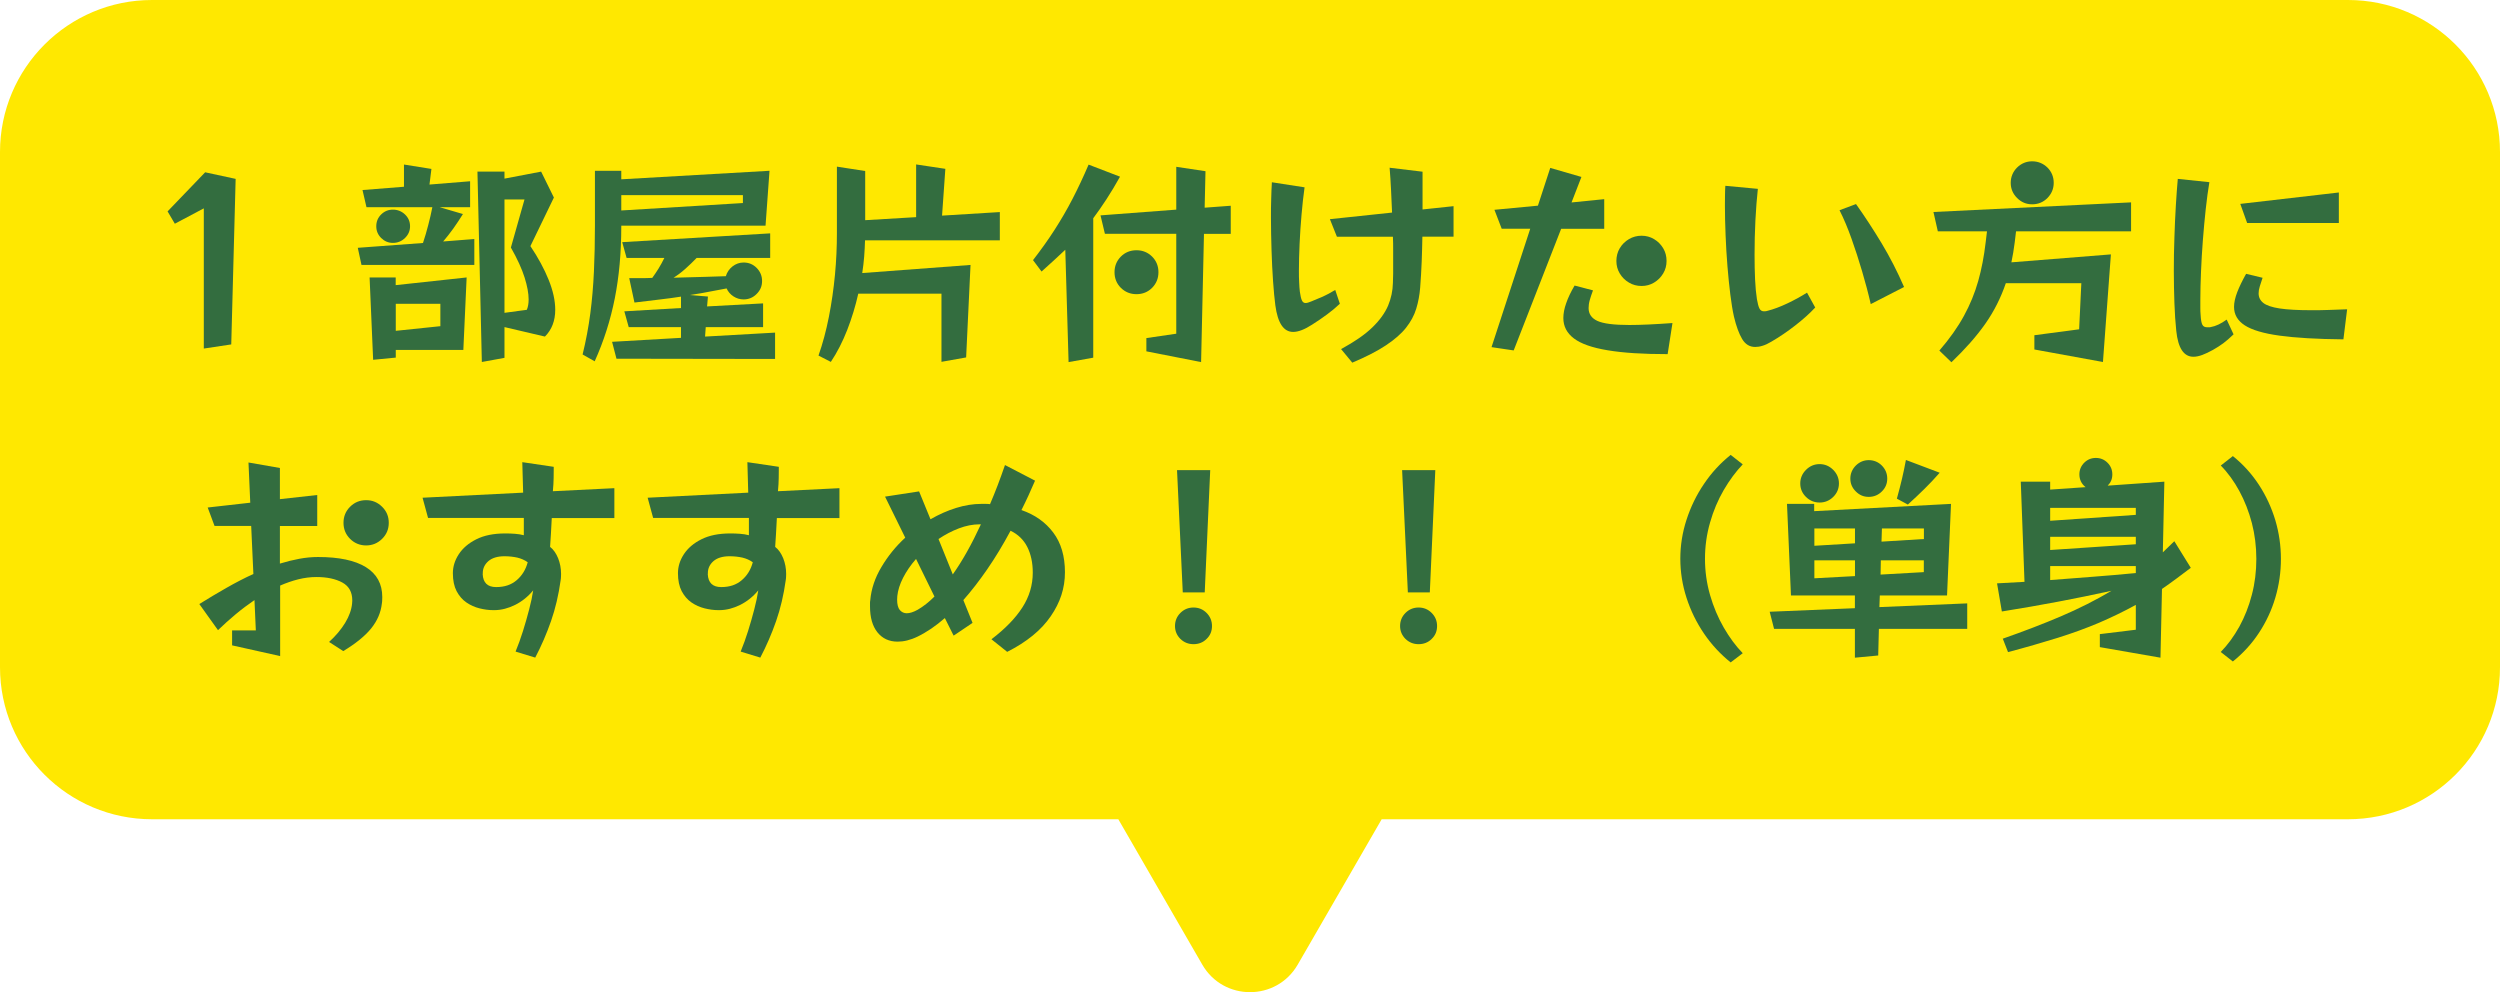
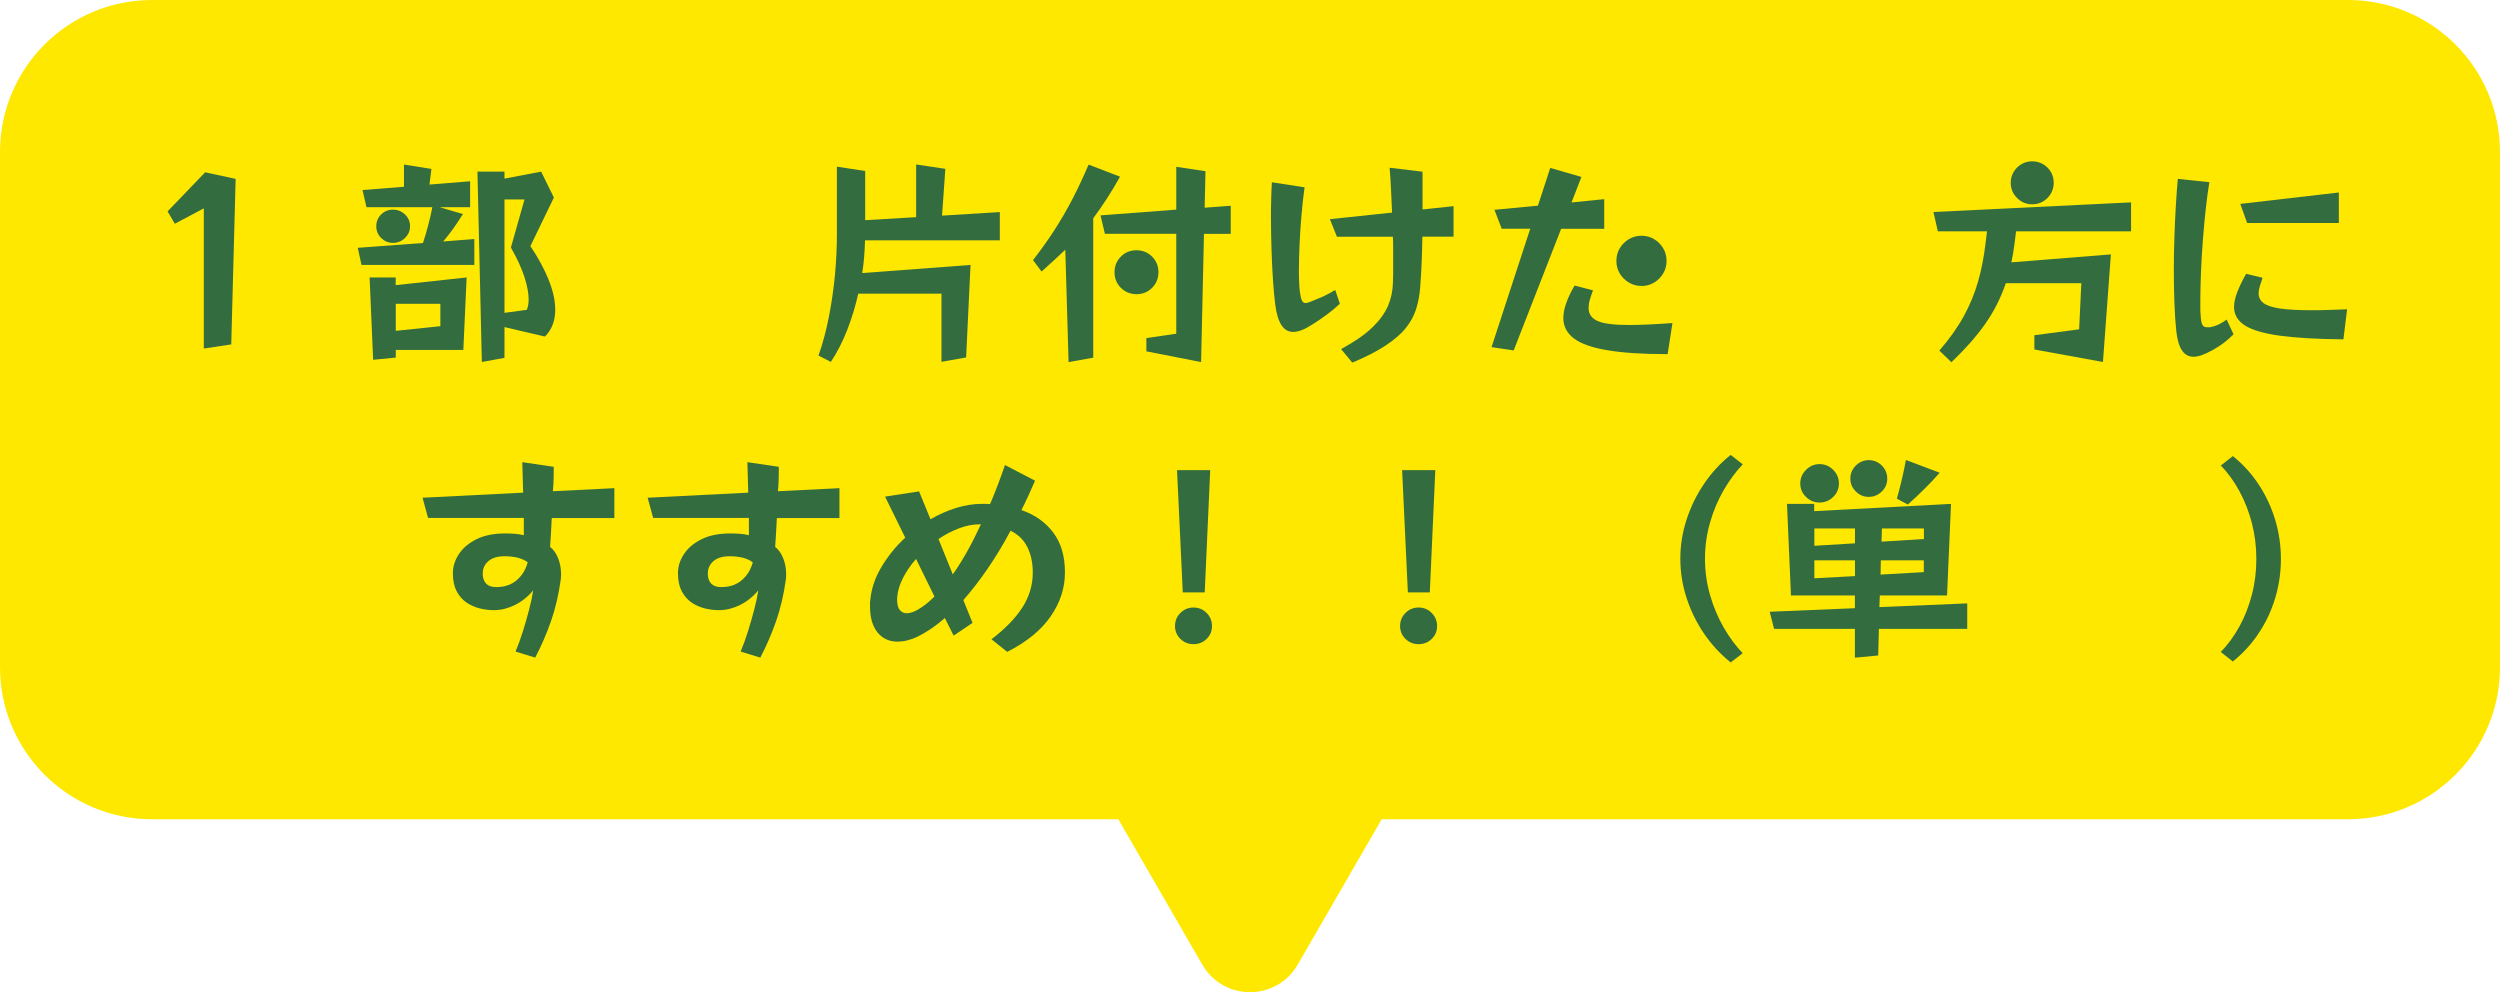
<svg xmlns="http://www.w3.org/2000/svg" id="_レイヤー_2" width="296" height="117.48" viewBox="0 0 296 117.48">
  <defs>
    <style>.cls-1{fill:#ffe800;}.cls-2{fill:#336d3f;}</style>
  </defs>
  <g id="_固定デザイン">
    <path class="cls-1" d="M278,0H18C8.06,0,0,8.06,0,18v61c0,9.94,8.06,18,18,18h114.41l9.94,17.21c2.51,4.35,8.79,4.35,11.3,0l9.94-17.21h114.41c9.94,0,18-8.06,18-18V18c0-9.94-8.06-18-18-18Z" />
    <path class="cls-2" d="M24.13,41.28v-16.61l-3.43,1.82-.86-1.46,4.45-4.63,3.61.78-.52,19.6-3.25.49Z" />
    <path class="cls-2" d="M42.8,31.37l-.44-2.03,7.72-.57c.23-.68.43-1.38.62-2.11.19-.73.36-1.44.49-2.13h-7.8l-.47-2.03,4.91-.39v-2.63l3.25.52-.23,1.85,4.81-.39v3.07h-3.61l2.76.81c-.36.59-.75,1.16-1.14,1.72-.4.55-.8,1.07-1.2,1.53l3.69-.29v3.07h-13.36ZM46.86,41.43v.91l-2.68.26-.42-9.75h3.09v.91l8.4-.91-.39,8.58h-8.01ZM48.55,26.79c0,.54-.2,1-.6,1.39-.4.39-.88.58-1.43.58s-1-.2-1.39-.58c-.39-.39-.58-.85-.58-1.39s.19-1.02.58-1.4c.39-.38.85-.57,1.39-.57s1.03.19,1.43.57c.4.38.6.85.6,1.4ZM52.14,35.97h-5.28v3.2l5.28-.55v-2.65ZM59.73,38.73v3.64l-2.68.49-.52-22.54h3.2v.83l4.34-.83,1.51,3.07-2.78,5.75c.92,1.37,1.64,2.7,2.16,3.99.52,1.29.78,2.47.78,3.55,0,1.3-.41,2.36-1.22,3.17l-4.78-1.12ZM62.38,36.67c.14-.33.21-.74.21-1.22,0-.71-.16-1.58-.48-2.6-.32-1.02-.86-2.2-1.62-3.54l1.61-5.69h-2.37v13.42l2.65-.36Z" />
-     <path class="cls-2" d="M73.56,26.74v.08c0,3.1-.26,5.94-.77,8.51-.51,2.57-1.3,5.06-2.38,7.45l-1.43-.81c.4-1.63.7-3.24.91-4.84.21-1.59.35-3.25.43-4.97.08-1.72.12-3.54.12-5.49v-6.45h3.12v1.01l17.55-1.01-.47,6.5h-17.08ZM72.99,42.47l-.52-2,8.16-.47v-1.27h-6.19l-.52-1.87,6.71-.39v-1.35c-.76.12-1.63.24-2.6.35-.97.11-1.94.23-2.91.35l-.62-2.89h1.4c.45,0,.89,0,1.33-.03.24-.33.49-.7.74-1.1.25-.41.48-.83.69-1.26h-4.47l-.52-1.87,17.52-1.04v2.91h-8.71c-.43.45-.88.88-1.35,1.3-.47.42-.93.76-1.38,1.04,1.42-.03,2.65-.07,3.68-.1,1.03-.03,1.87-.06,2.51-.08.14-.47.4-.85.79-1.16.39-.3.83-.46,1.31-.46.61,0,1.12.21,1.55.64.42.43.64.94.64,1.55s-.21,1.1-.64,1.53c-.42.43-.94.65-1.55.65-.43,0-.83-.12-1.2-.36s-.63-.55-.81-.94c-.52.09-1.12.2-1.81.34-.68.14-1.53.29-2.53.44l2.13.18-.1,1.17,6.63-.36v2.81h-6.79l-.08,1.12,8.29-.47v3.12l-18.8-.03ZM87.96,23.1h-14.4v1.82l14.4-.88v-.94Z" />
    <path class="cls-2" d="M111.47,42.86v-8.09h-9.85c-.33,1.47-.77,2.91-1.31,4.3-.55,1.4-1.19,2.66-1.94,3.78l-1.46-.75c.5-1.42.91-2.95,1.23-4.58.32-1.63.56-3.29.72-4.98.16-1.69.23-3.33.23-4.93v-7.88l3.35.52v5.82l6.03-.36v-6.24l3.46.52-.39,5.54,6.84-.42v3.35h-15.96c-.02.62-.05,1.26-.1,1.91-.05.65-.13,1.3-.23,1.96l12.82-.96-.52,10.95-2.91.52Z" />
    <path class="cls-2" d="M126.52,42.86l-.39-13.29c-.42.4-.86.81-1.33,1.24-.47.42-.96.87-1.48,1.34l-1.01-1.35c.95-1.23,1.81-2.43,2.56-3.6.75-1.17,1.46-2.38,2.11-3.64.65-1.26,1.29-2.61,1.91-4.07l3.72,1.43c-.55.99-1.09,1.88-1.61,2.68-.52.8-1.04,1.54-1.56,2.24v16.51l-2.91.52ZM135.73,41.59v-1.56l3.54-.52v-11.83h-8.45l-.52-2.18,8.97-.68v-5.07l3.46.52-.1,4.32,3.09-.23v3.33h-3.17l-.34,15.18-6.47-1.27ZM137.16,32.23c0,.73-.25,1.34-.75,1.85-.5.5-1.12.75-1.85.75s-1.34-.25-1.85-.75c-.5-.5-.75-1.12-.75-1.85s.25-1.34.75-1.85c.5-.5,1.12-.75,1.85-.75s1.34.25,1.85.75c.5.5.75,1.12.75,1.85Z" />
    <path class="cls-2" d="M158.63,35.97c-.45.43-.95.85-1.51,1.26-.55.41-1.14.81-1.77,1.21-.88.57-1.63.86-2.24.86-1.13,0-1.83-1.05-2.11-3.15-.1-.76-.19-1.71-.27-2.85-.08-1.14-.14-2.36-.18-3.67-.04-1.31-.07-2.6-.07-3.86,0-.76,0-1.5.03-2.21.02-.71.04-1.37.08-1.98l3.87.6c-.14,1.01-.26,2.09-.36,3.25-.1,1.16-.18,2.31-.23,3.46-.05,1.14-.08,2.19-.08,3.15,0,.5,0,.97.03,1.39.02.43.04.79.08,1.1.07.5.15.85.25,1.05.09.2.24.3.43.3.09,0,.18-.02.29-.05.1-.03.22-.08.36-.13.48-.19.95-.39,1.39-.58.44-.2.93-.46,1.47-.79l.55,1.64ZM158.79,41.33c1.59-.87,2.83-1.72,3.7-2.57.88-.85,1.49-1.71,1.86-2.57.36-.87.55-1.76.57-2.68.02-.36.03-.74.03-1.12v-2.74c0-.55,0-1.09-.03-1.62h-6.63l-.83-2.08,7.36-.78c-.03-.88-.07-1.77-.12-2.67-.04-.89-.1-1.77-.17-2.64l3.9.47v4.47l3.67-.39v3.61h-3.69c-.02.95-.04,1.93-.08,2.93-.04,1-.1,2.02-.18,3.08-.07.9-.23,1.75-.47,2.53-.24.79-.65,1.54-1.21,2.25-.56.71-1.36,1.4-2.38,2.08-1.02.68-2.35,1.36-3.98,2.05l-1.33-1.61Z" />
    <path class="cls-2" d="M176.6,41.09l4.58-14.01h-3.38l-.86-2.24,5.15-.49,1.46-4.47,3.69,1.07-1.17,3.02,3.87-.39v3.51h-5.1l-5.62,14.4-2.63-.39ZM197.45,41.93c-2.93,0-5.3-.15-7.12-.46-1.82-.3-3.15-.77-3.98-1.4-.83-.63-1.25-1.43-1.25-2.41,0-.54.11-1.13.34-1.77.22-.64.55-1.33.99-2.08l2.18.57c-.16.42-.28.8-.38,1.14-.1.35-.14.67-.14.96,0,.69.35,1.2,1.05,1.52.7.32,1.96.48,3.78.48,1.32,0,3.02-.08,5.1-.23l-.57,3.67ZM197.32,30.9c0,.54-.13,1.03-.4,1.48-.27.45-.63.81-1.08,1.08-.45.27-.94.4-1.48.4s-1.04-.13-1.49-.4c-.46-.27-.82-.63-1.09-1.08-.27-.45-.4-.94-.4-1.48s.13-1.06.4-1.51c.27-.45.63-.81,1.09-1.08.46-.27.96-.4,1.49-.4s1.03.13,1.48.4c.45.27.81.63,1.08,1.08.27.45.4.95.4,1.51Z" />
-     <path class="cls-2" d="M214.92,36.41c-.64.69-1.43,1.4-2.37,2.13-.94.73-1.88,1.37-2.83,1.92-.38.23-.73.39-1.04.48-.31.1-.6.14-.86.14-.66,0-1.17-.31-1.55-.94-.37-.62-.7-1.51-.97-2.65-.16-.71-.3-1.58-.43-2.61-.13-1.03-.24-2.15-.34-3.35-.1-1.2-.17-2.43-.22-3.67-.05-1.24-.08-2.41-.08-3.52,0-.42,0-.82.01-1.22,0-.4.02-.77.04-1.12l3.85.36c-.12,1.11-.22,2.35-.29,3.73-.07,1.38-.1,2.73-.1,4.07,0,1.04.02,2.01.06,2.92.04.91.12,1.69.22,2.35.09.52.19.89.3,1.1.11.22.29.33.53.33.05,0,.11,0,.18-.01.07,0,.14-.02.21-.04.75-.19,1.55-.49,2.41-.9.86-.41,1.62-.83,2.3-1.26l.96,1.74ZM221.5,36.02c-.29-1.28-.64-2.59-1.03-3.91-.39-1.33-.81-2.61-1.25-3.85-.44-1.24-.91-2.36-1.42-3.37l1.95-.73c1.04,1.46,2.05,3.01,3.04,4.65.99,1.65,1.87,3.37,2.65,5.17l-3.95,2.03Z" />
    <path class="cls-2" d="M240.87,41.38v-1.69l5.3-.7.26-5.46h-8.94c-.59,1.73-1.4,3.34-2.44,4.82-1.04,1.48-2.38,2.99-4,4.54l-1.43-1.38c1.21-1.4,2.18-2.77,2.91-4.11.73-1.33,1.29-2.71,1.69-4.12.4-1.41.69-2.93.88-4.56l.16-1.33h-5.82l-.52-2.29,23.4-1.14v3.43h-13.62l-.16,1.33c-.1.8-.23,1.58-.39,2.34l11.78-.94-.94,12.74-8.11-1.48ZM243.16,21.65c0,.69-.25,1.29-.74,1.79-.49.5-1.1.75-1.81.75s-1.29-.25-1.79-.75c-.5-.5-.75-1.1-.75-1.79s.25-1.31.75-1.81c.5-.49,1.1-.74,1.79-.74s1.31.25,1.81.74c.49.49.74,1.1.74,1.81Z" />
    <path class="cls-2" d="M264.45,39.59c-.47.45-.87.8-1.21,1.05-.34.25-.75.52-1.23.79-.47.26-.89.46-1.27.6-.38.14-.73.21-1.04.21-1.14,0-1.82-1.02-2.03-3.07-.1-.97-.18-2.07-.22-3.29-.04-1.22-.07-2.48-.07-3.78s.02-2.67.07-3.99c.04-1.33.1-2.58.17-3.77.07-1.19.15-2.24.23-3.16l3.74.39c-.16.94-.3,2-.43,3.18-.13,1.19-.24,2.42-.34,3.69-.1,1.27-.17,2.52-.22,3.73-.05,1.21-.08,2.32-.08,3.33v.92c0,.29,0,.56.03.82.03.61.1,1.01.21,1.21.1.2.29.3.57.3h.22c.08,0,.15,0,.22-.03.55-.09,1.18-.38,1.87-.88l.81,1.74ZM277.45,40.18c-3.14-.03-5.66-.18-7.55-.44-1.9-.26-3.27-.67-4.12-1.22-.85-.55-1.27-1.28-1.27-2.18,0-.52.13-1.1.38-1.75.25-.65.6-1.37,1.05-2.17l1.95.47c-.12.36-.23.7-.33,1.01-.1.31-.14.59-.14.83,0,.47.19.85.56,1.14.37.29,1.01.51,1.92.65.91.14,2.18.21,3.81.21.61,0,1.26,0,1.95-.03.69-.02,1.44-.04,2.24-.08l-.44,3.56ZM266.06,26.4l-.81-2.26,11.67-1.35v3.61h-10.87Z" />
-     <path class="cls-2" d="M38.98,75.99c.78-.71,1.41-1.46,1.89-2.25.48-.79.75-1.56.82-2.3,0-.05,0-.11.01-.17,0-.06.01-.12.01-.17,0-.99-.39-1.7-1.18-2.13-.79-.43-1.81-.65-3.06-.65-.71,0-1.43.09-2.15.27-.72.18-1.43.43-2.15.74v8.35l-5.69-1.27v-1.77h2.81l-.16-3.59c-.76.52-1.51,1.08-2.24,1.69-.73.61-1.42,1.23-2.08,1.87l-2.21-3.09c1.06-.66,2.12-1.3,3.2-1.91,1.07-.61,2.14-1.17,3.2-1.65l-.26-5.69h-4.34l-.81-2.18,5.04-.57-.21-4.76,3.72.65v3.69l4.42-.49v3.67h-4.42v4.45c.78-.24,1.55-.43,2.3-.57.75-.14,1.49-.21,2.22-.21,2.48,0,4.36.4,5.66,1.2,1.29.8,1.94,1.98,1.94,3.54,0,.12,0,.25-.01.38,0,.13-.02.26-.04.4-.12,1.06-.54,2.03-1.26,2.93-.72.89-1.82,1.79-3.31,2.69l-1.66-1.07ZM46.03,61.9c0,.75-.26,1.38-.79,1.9-.53.52-1.16.78-1.89.78s-1.38-.26-1.9-.78c-.52-.52-.78-1.15-.78-1.9s.26-1.38.78-1.9,1.15-.78,1.9-.78,1.36.26,1.89.78c.53.52.79,1.15.79,1.9Z" />
    <path class="cls-2" d="M61.05,77.13c.31-.75.6-1.55.87-2.41.27-.86.51-1.71.73-2.55.22-.84.38-1.6.48-2.27-.62.75-1.34,1.32-2.14,1.72-.81.4-1.61.61-2.41.62h-.18c-.52,0-1.06-.07-1.62-.21-.56-.14-1.08-.37-1.56-.7-.48-.33-.86-.78-1.16-1.34-.29-.56-.44-1.27-.44-2.12,0-.78.23-1.53.7-2.25.47-.72,1.16-1.31,2.08-1.77s2.05-.69,3.41-.69c.38,0,.76.01,1.14.04.38.03.74.08,1.07.17v-2.05h-11.34l-.65-2.39,11.91-.6c-.02-.97-.05-2.18-.1-3.61l3.72.55v.29c0,.23,0,.57-.01,1.03,0,.46-.04.98-.09,1.57l7.28-.36v3.54h-7.41c-.03.64-.07,1.26-.1,1.85-.03.59-.07,1.11-.1,1.56.4.31.71.76.95,1.34.23.58.35,1.2.35,1.86,0,.12,0,.24-.01.36,0,.12-.02.25-.04.39-.24,1.73-.62,3.35-1.14,4.84-.52,1.49-1.14,2.93-1.87,4.32l-2.29-.7ZM57.15,67.98c.05,1.02.58,1.53,1.59,1.53s1.8-.27,2.44-.82c.64-.55,1.07-1.25,1.3-2.12-.36-.26-.78-.44-1.23-.55-.46-.1-.97-.16-1.52-.16-.83,0-1.47.2-1.91.58-.44.39-.66.86-.66,1.42v.1Z" />
    <path class="cls-2" d="M87.7,77.13c.31-.75.6-1.55.87-2.41.27-.86.51-1.71.73-2.55.22-.84.38-1.6.48-2.27-.62.75-1.34,1.32-2.14,1.72-.81.4-1.61.61-2.41.62h-.18c-.52,0-1.06-.07-1.62-.21-.56-.14-1.08-.37-1.56-.7-.48-.33-.86-.78-1.16-1.34-.29-.56-.44-1.27-.44-2.12,0-.78.23-1.53.7-2.25.47-.72,1.16-1.31,2.08-1.77s2.05-.69,3.41-.69c.38,0,.76.01,1.14.04.38.03.74.08,1.07.17v-2.05h-11.34l-.65-2.39,11.91-.6c-.02-.97-.05-2.18-.1-3.61l3.72.55v.29c0,.23,0,.57-.01,1.03,0,.46-.04.98-.09,1.57l7.28-.36v3.54h-7.41c-.03.64-.07,1.26-.1,1.85-.03.59-.07,1.11-.1,1.56.4.31.71.76.95,1.34.23.58.35,1.2.35,1.86,0,.12,0,.24-.01.36,0,.12-.02.25-.04.39-.24,1.73-.62,3.35-1.14,4.84-.52,1.49-1.14,2.93-1.87,4.32l-2.29-.7ZM83.8,67.98c.05,1.02.58,1.53,1.59,1.53s1.8-.27,2.44-.82c.64-.55,1.07-1.25,1.3-2.12-.36-.26-.78-.44-1.23-.55-.46-.1-.97-.16-1.52-.16-.83,0-1.47.2-1.91.58-.44.39-.66.86-.66,1.42v.1Z" />
    <path class="cls-2" d="M117.4,75.68c1.61-1.23,2.83-2.48,3.65-3.76.82-1.27,1.23-2.65,1.23-4.12,0-1.18-.22-2.19-.65-3.04-.43-.85-1.09-1.49-1.98-1.92-.9,1.68-1.82,3.2-2.76,4.56-.94,1.36-1.88,2.58-2.83,3.65l1.09,2.7-2.24,1.51-1.04-2.08c-.54.47-1.07.88-1.61,1.25-.54.36-1.07.68-1.61.94-.43.21-.85.36-1.25.46-.4.1-.77.14-1.12.14-1.01,0-1.8-.37-2.39-1.1-.59-.74-.88-1.76-.88-3.08v-.36c0-.12,0-.24.03-.36.12-1.35.56-2.67,1.33-3.95.76-1.28,1.7-2.44,2.81-3.46l-2.39-4.86,4.03-.62,1.35,3.3c.99-.57,2-1.02,3.03-1.34,1.03-.32,2.02-.48,2.98-.48h.53c.16,0,.33,0,.51.03.31-.73.62-1.48.91-2.25.29-.77.58-1.56.86-2.38l3.56,1.85c-.26.61-.52,1.2-.79,1.78-.27.58-.54,1.15-.82,1.7,1.59.55,2.85,1.44,3.77,2.67.92,1.22,1.38,2.79,1.38,4.69s-.56,3.58-1.68,5.21c-1.12,1.64-2.84,3.05-5.16,4.22l-1.85-1.48ZM108.45,66.19c-.62.71-1.13,1.45-1.52,2.21-.39.76-.62,1.49-.69,2.18,0,.07,0,.14-.01.21,0,.07-.01.14-.01.21,0,.57.11.98.32,1.23.22.25.49.38.82.38.36,0,.8-.14,1.3-.42.66-.38,1.32-.9,1.98-1.56l-2.18-4.45ZM115.99,62.08c-.8,0-1.62.16-2.46.48-.84.32-1.64.74-2.41,1.26l1.69,4.19c1.13-1.59,2.24-3.57,3.33-5.93h-.16Z" />
    <path class="cls-2" d="M143.5,74.12c0,.61-.21,1.12-.64,1.53-.42.42-.94.62-1.55.62s-1.12-.21-1.55-.62c-.42-.42-.64-.93-.64-1.53s.21-1.12.64-1.55c.42-.42.94-.64,1.55-.64s1.12.21,1.55.64c.42.42.64.94.64,1.55ZM140.04,70.14l-.68-14.48h3.93l-.65,14.48h-2.6Z" />
    <path class="cls-2" d="M170.15,74.12c0,.61-.21,1.12-.64,1.53-.42.42-.94.62-1.55.62s-1.12-.21-1.55-.62c-.42-.42-.64-.93-.64-1.53s.21-1.12.64-1.55c.42-.42.94-.64,1.55-.64s1.12.21,1.55.64c.42.42.64.94.64,1.55ZM166.69,70.14l-.68-14.48h3.93l-.65,14.48h-2.6Z" />
-     <path class="cls-2" d="M204.91,78.43c-1.21-.97-2.27-2.11-3.16-3.42-.89-1.31-1.58-2.72-2.07-4.24-.49-1.52-.73-3.06-.73-4.62s.24-3.09.73-4.6c.49-1.51,1.17-2.93,2.07-4.25.89-1.33,1.95-2.47,3.16-3.44l1.43,1.12c-.81.85-1.56,1.86-2.25,3.04-.68,1.18-1.23,2.46-1.62,3.85-.4,1.39-.6,2.82-.6,4.29s.2,2.9.6,4.29c.4,1.39.94,2.67,1.62,3.85.68,1.18,1.43,2.19,2.25,3.04l-1.43,1.09Z" />
+     <path class="cls-2" d="M204.91,78.43c-1.21-.97-2.27-2.11-3.16-3.42-.89-1.31-1.58-2.72-2.07-4.24-.49-1.52-.73-3.06-.73-4.62s.24-3.09.73-4.6c.49-1.51,1.17-2.93,2.07-4.25.89-1.33,1.95-2.47,3.16-3.44l1.43,1.12c-.81.85-1.56,1.86-2.25,3.04-.68,1.18-1.23,2.46-1.62,3.85-.4,1.39-.6,2.82-.6,4.29s.2,2.9.6,4.29c.4,1.39.94,2.67,1.62,3.85.68,1.18,1.43,2.19,2.25,3.04l-1.43,1.09" />
    <path class="cls-2" d="M222.46,74.46l-.08,3.15-2.76.26v-3.41h-9.57l-.52-2.03,10.09-.42v-1.51h-7.57l-.47-10.84h3.22v.86l16.2-.86-.47,10.84h-7.96l-.05,1.38,10.4-.44v3.02h-10.48ZM217.73,57.24c0,.62-.23,1.16-.68,1.6-.45.44-.99.66-1.61.66s-1.16-.22-1.61-.66c-.45-.44-.68-.98-.68-1.6s.23-1.16.68-1.61c.45-.45.99-.68,1.61-.68s1.16.23,1.61.68c.45.45.68.99.68,1.61ZM219.63,62.57h-4.81v2.05l4.81-.29v-1.77ZM219.63,66.34h-4.81v2.13l4.81-.26v-1.87ZM223.45,56.67c0,.59-.21,1.1-.64,1.52-.42.42-.94.64-1.55.64s-1.1-.21-1.53-.64c-.43-.42-.65-.93-.65-1.52s.22-1.12.65-1.55c.43-.42.94-.64,1.53-.64s1.12.21,1.55.64c.42.43.64.94.64,1.55ZM227.79,66.34h-5.1l-.03,1.69,5.12-.29v-1.4ZM227.79,62.57h-4.97l-.05,1.56,5.02-.31v-1.25ZM224.59,59.04c.24-.88.45-1.67.61-2.37.16-.69.32-1.43.46-2.21l4,1.51c-.62.71-1.23,1.35-1.81,1.92-.58.57-1.23,1.19-1.96,1.85l-1.3-.7Z" />
-     <path class="cls-2" d="M248.62,76.61v-1.53l4.26-.52v-2.94c-1.39.76-2.83,1.46-4.34,2.11-1.51.64-3.15,1.24-4.91,1.79-1.77.55-3.73,1.12-5.88,1.69l-.62-1.59c2.48-.87,4.78-1.75,6.89-2.65,2.11-.9,4.11-1.91,5.98-3.02-2.15.47-4.26.9-6.32,1.29-2.06.39-4.28.78-6.66,1.16l-.57-3.33,3.25-.18-.44-11.86h3.48v.94l4.19-.29c-.49-.4-.73-.9-.73-1.51,0-.54.19-1,.57-1.38.38-.38.84-.57,1.38-.57s1,.19,1.38.57c.38.38.57.84.57,1.38s-.18.96-.55,1.33l6.71-.47-.18,8.37c.23-.23.45-.45.68-.66.23-.22.45-.44.68-.66l1.95,3.15c-.59.45-1.17.88-1.73,1.3-.56.42-1.12.81-1.68,1.2l-.18,8.14-7.18-1.25ZM252.88,60.13h-10.14v1.53l10.14-.7v-.83ZM252.88,63.56h-10.14v1.56l10.14-.68v-.88ZM252.88,67.02h-10.14v1.66c1.73-.14,3.41-.27,5.03-.39,1.62-.12,3.32-.27,5.11-.44v-.83Z" />
    <path class="cls-2" d="M262.94,77.19c.83-.85,1.56-1.85,2.2-3,.63-1.15,1.13-2.41,1.48-3.77.36-1.36.53-2.78.53-4.25s-.18-2.89-.53-4.25c-.36-1.36-.85-2.62-1.48-3.78-.63-1.16-1.36-2.17-2.2-3.02l1.43-1.12c1.21.97,2.24,2.11,3.09,3.41.85,1.3,1.49,2.7,1.94,4.19.44,1.49.66,3.02.66,4.58s-.22,3.09-.66,4.58c-.44,1.49-1.09,2.88-1.94,4.17-.85,1.29-1.88,2.42-3.09,3.39l-1.43-1.12Z" />
  </g>
</svg>